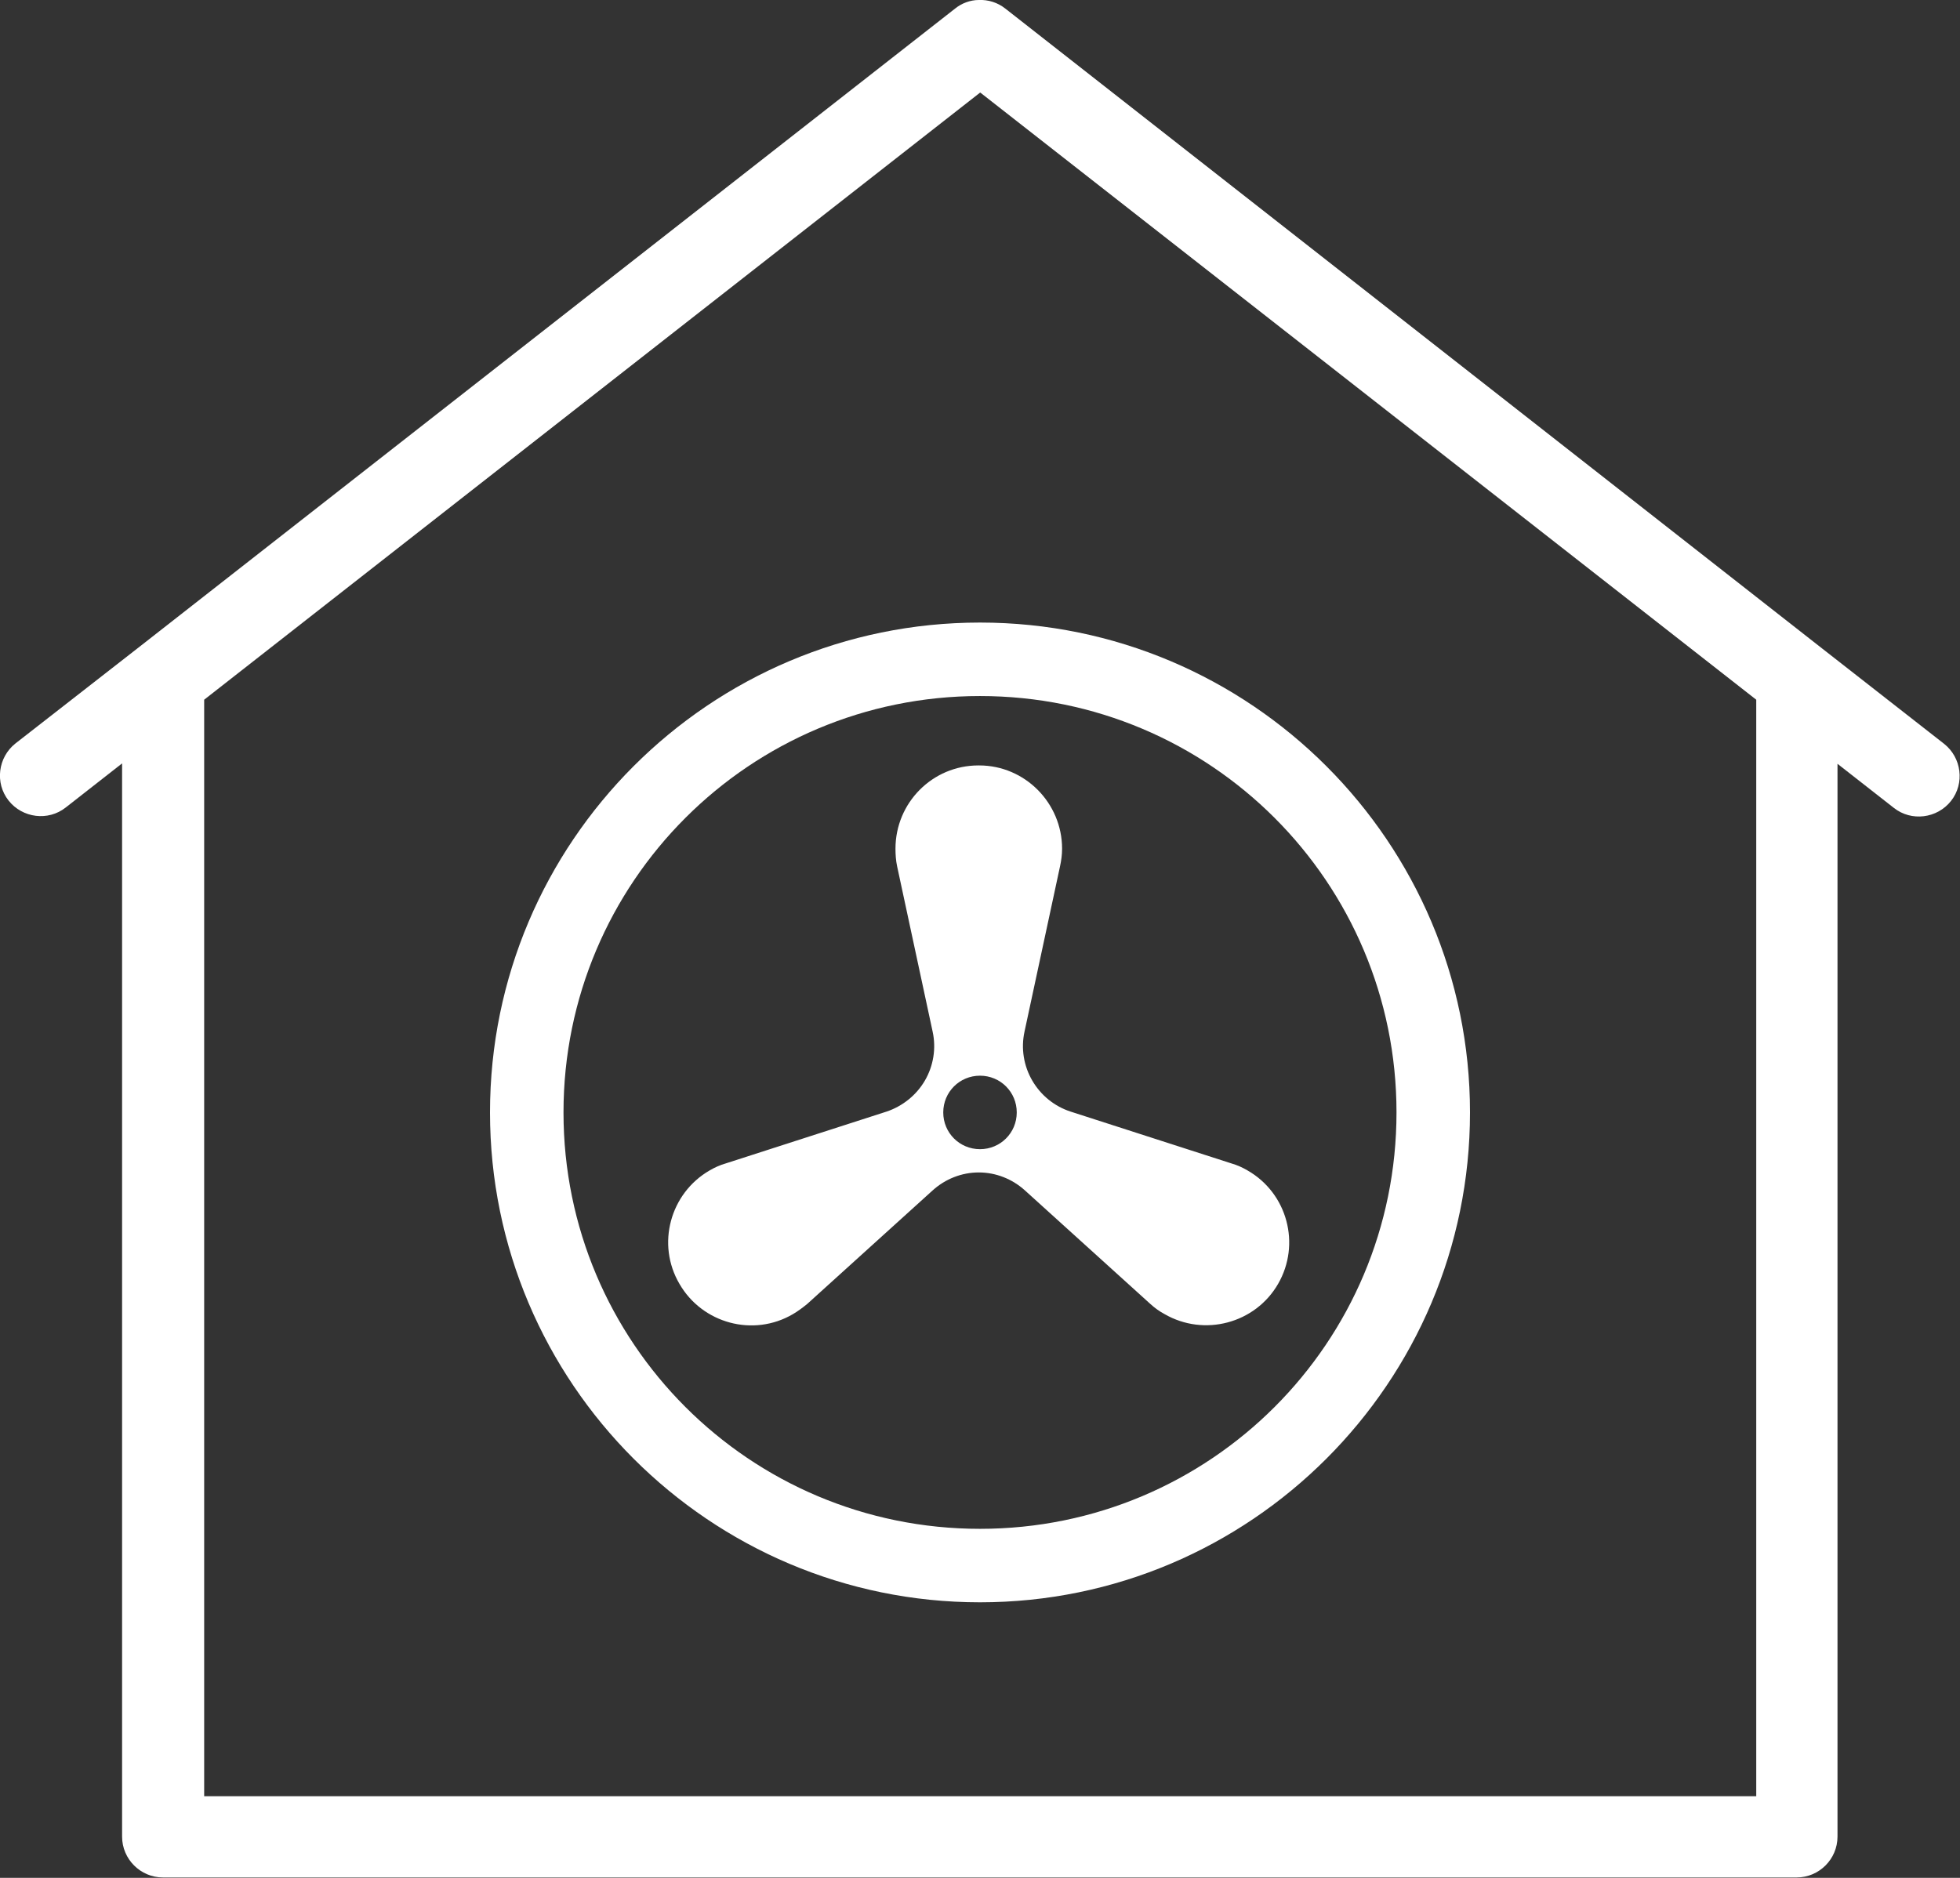
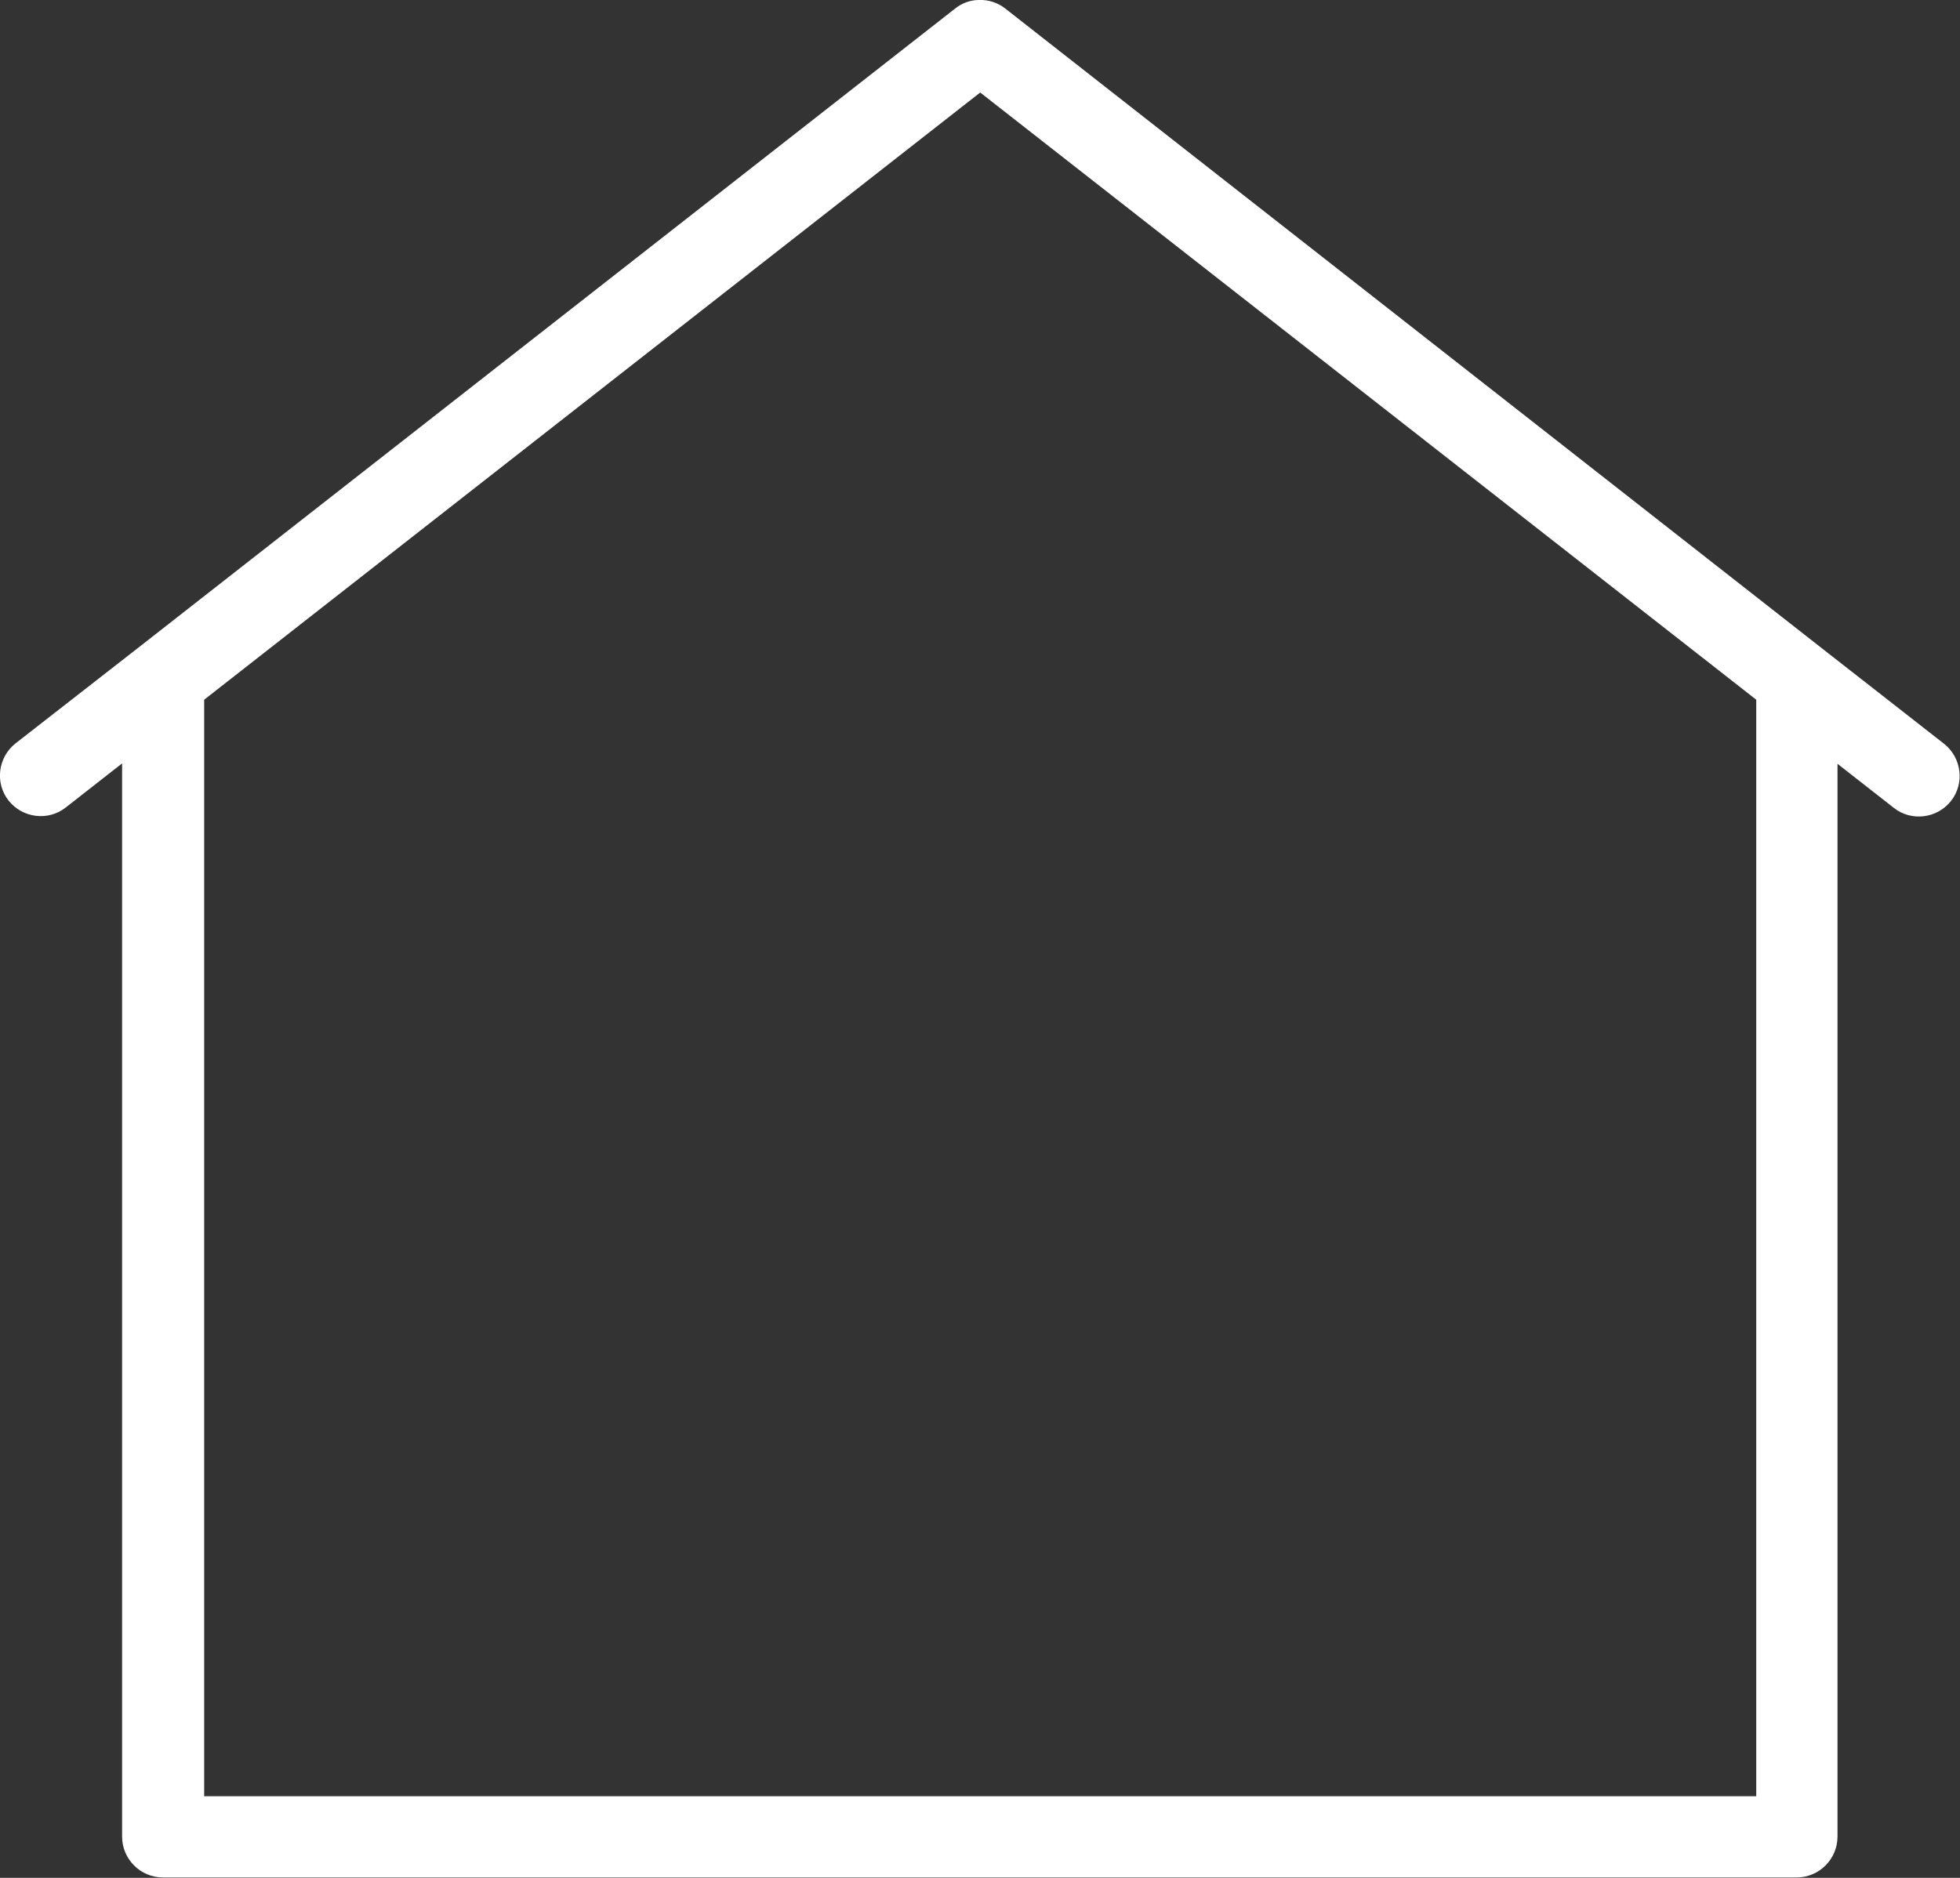
<svg xmlns="http://www.w3.org/2000/svg" id="Ebene_2" viewBox="0 0 48 46">
  <rect x="0" y="0" width="48" height="46" fill="#333333" stroke="none" />
  <defs>
    <style>.cls-1{fill:#fff;}</style>
  </defs>
  <g id="Ebene_1-2">
    <g>
-       <path class="cls-1" d="M24,15.25c-6.62,0-12,5.38-12,12s5.38,12,12,12,12-5.38,12-12-5.38-12-12-12Zm0,1.8c5.64,0,10.2,4.56,10.2,10.2s-4.56,10.2-10.2,10.2-10.2-4.56-10.2-10.2,4.56-10.2,10.2-10.2Zm-.04,1.7c-1.12,0-2.03,.91-2.03,2.04,0,.14,.01,.29,.04,.43l.87,4.05c.09,.41,.02,.84-.19,1.2-.21,.36-.55,.63-.94,.76l-3.94,1.27c-.14,.04-.27,.1-.39,.17-.97,.56-1.31,1.81-.74,2.78,.56,.97,1.81,1.31,2.78,.74,.12-.07,.24-.16,.35-.25l3.07-2.78c.31-.28,.71-.44,1.13-.44s.82,.16,1.13,.44l3.07,2.78c.11,.1,.22,.18,.35,.25,.97,.56,2.22,.23,2.78-.74,.56-.97,.23-2.22-.75-2.78-.12-.07-.25-.13-.39-.17l-3.94-1.27c-.4-.13-.73-.4-.94-.76-.21-.36-.28-.79-.19-1.2l.87-4.05c.03-.14,.05-.28,.05-.43,0-1.12-.91-2.04-2.03-2.04Zm.04,7.6c.5,0,.9,.4,.9,.9s-.4,.9-.9,.9-.9-.4-.9-.9,.4-.9,.9-.9Z" />
      <path class="cls-1" d="M23.97,0c-.21,0-.42,.08-.58,.21L3.42,15.84,.38,18.21c-.43,.34-.51,.97-.17,1.4,.34,.43,.97,.51,1.4,.17l1.38-1.08v26.29c0,.55,.45,1,1,1H44c.55,0,1-.45,1-1V18.71l1.38,1.08c.43,.34,1.06,.26,1.4-.17,.34-.43,.26-1.06-.17-1.4h0l-2.98-2.33L24.62,.21c-.19-.15-.42-.22-.65-.21Zm.04,2.27l19,14.87v26.86H5V17.14L24,2.27Z" />
    </g>
  </g>
</svg>